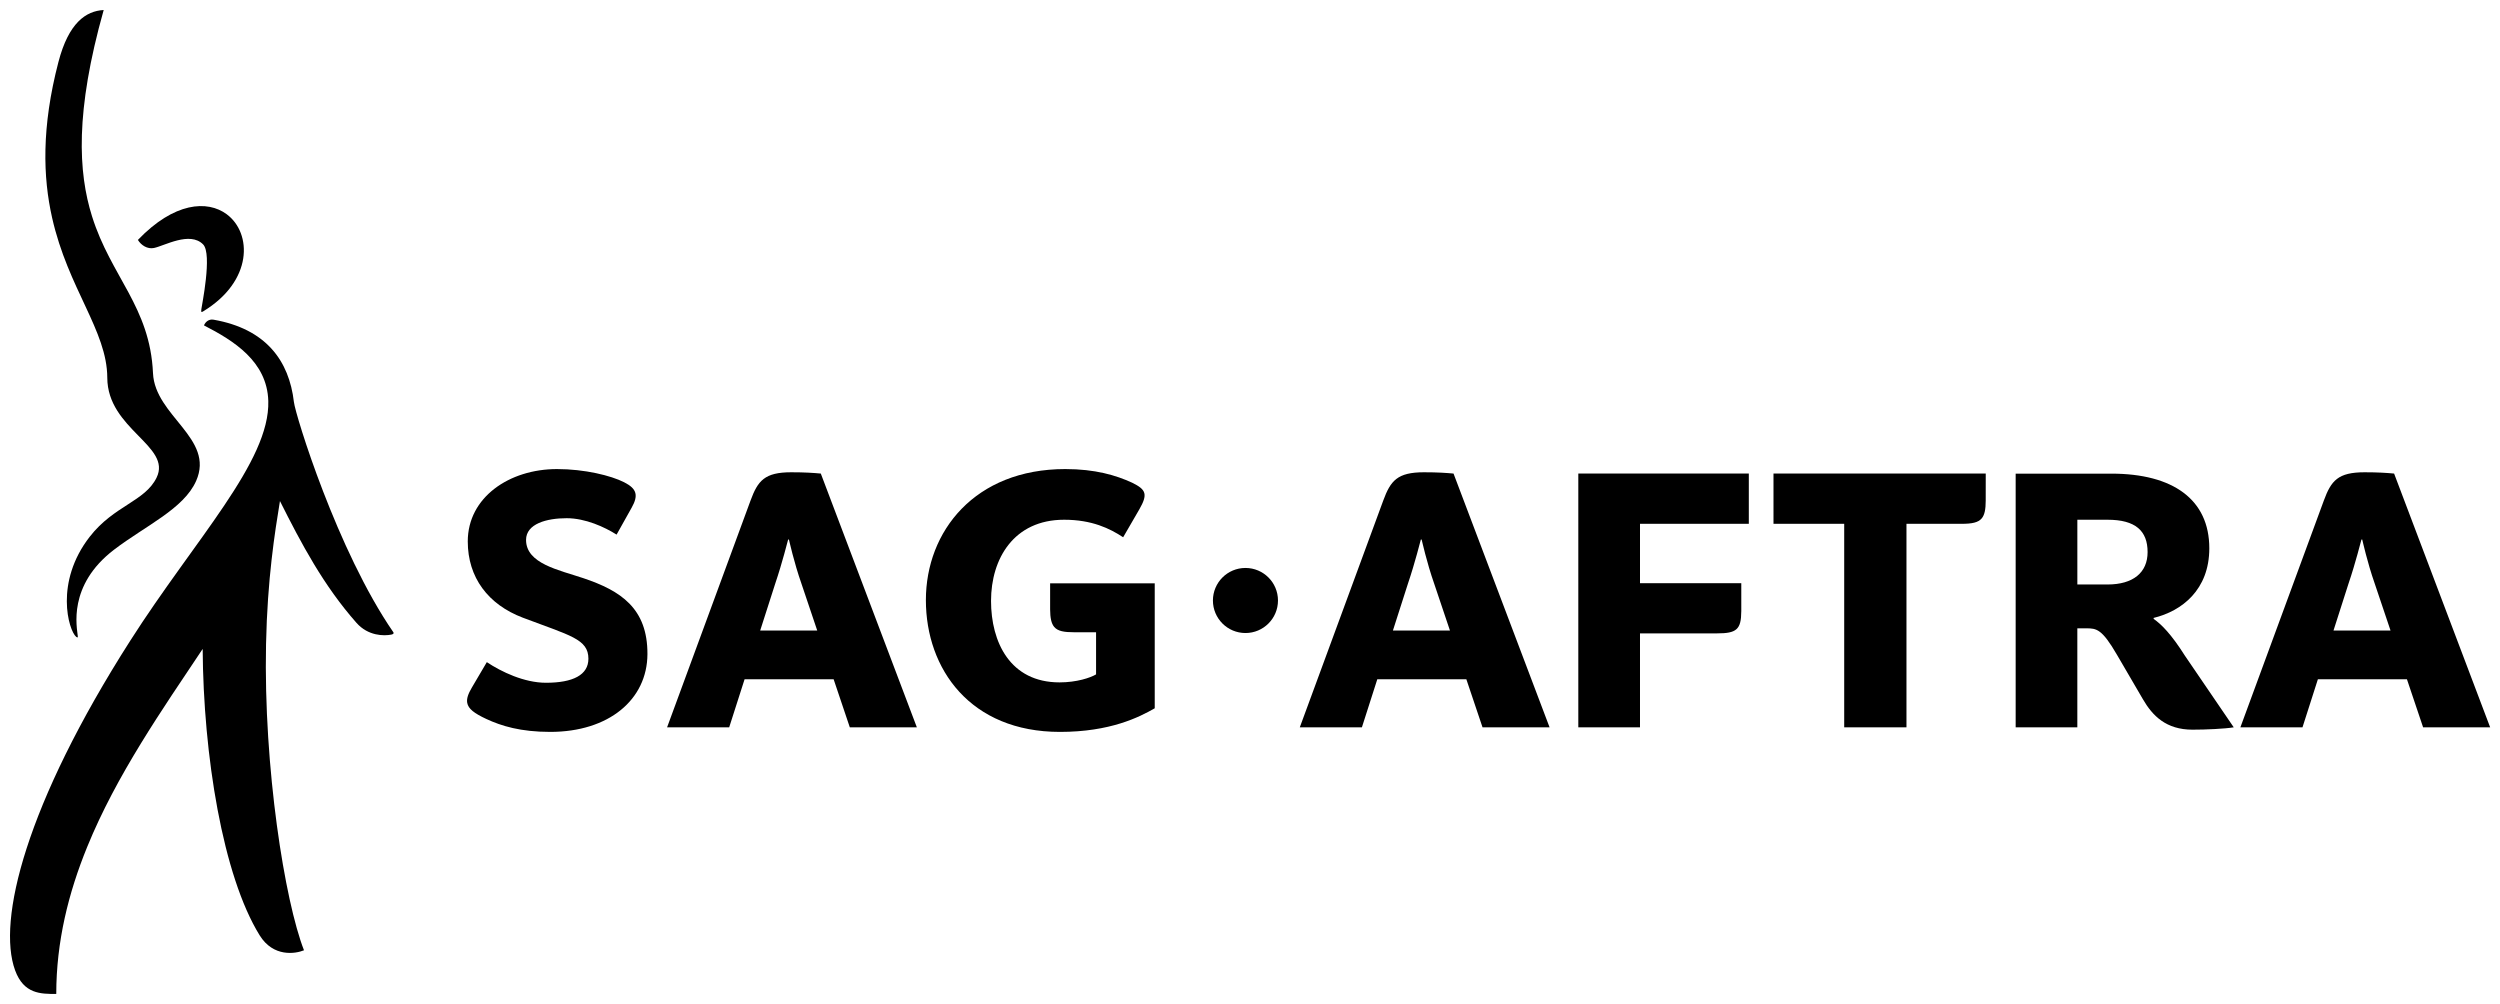
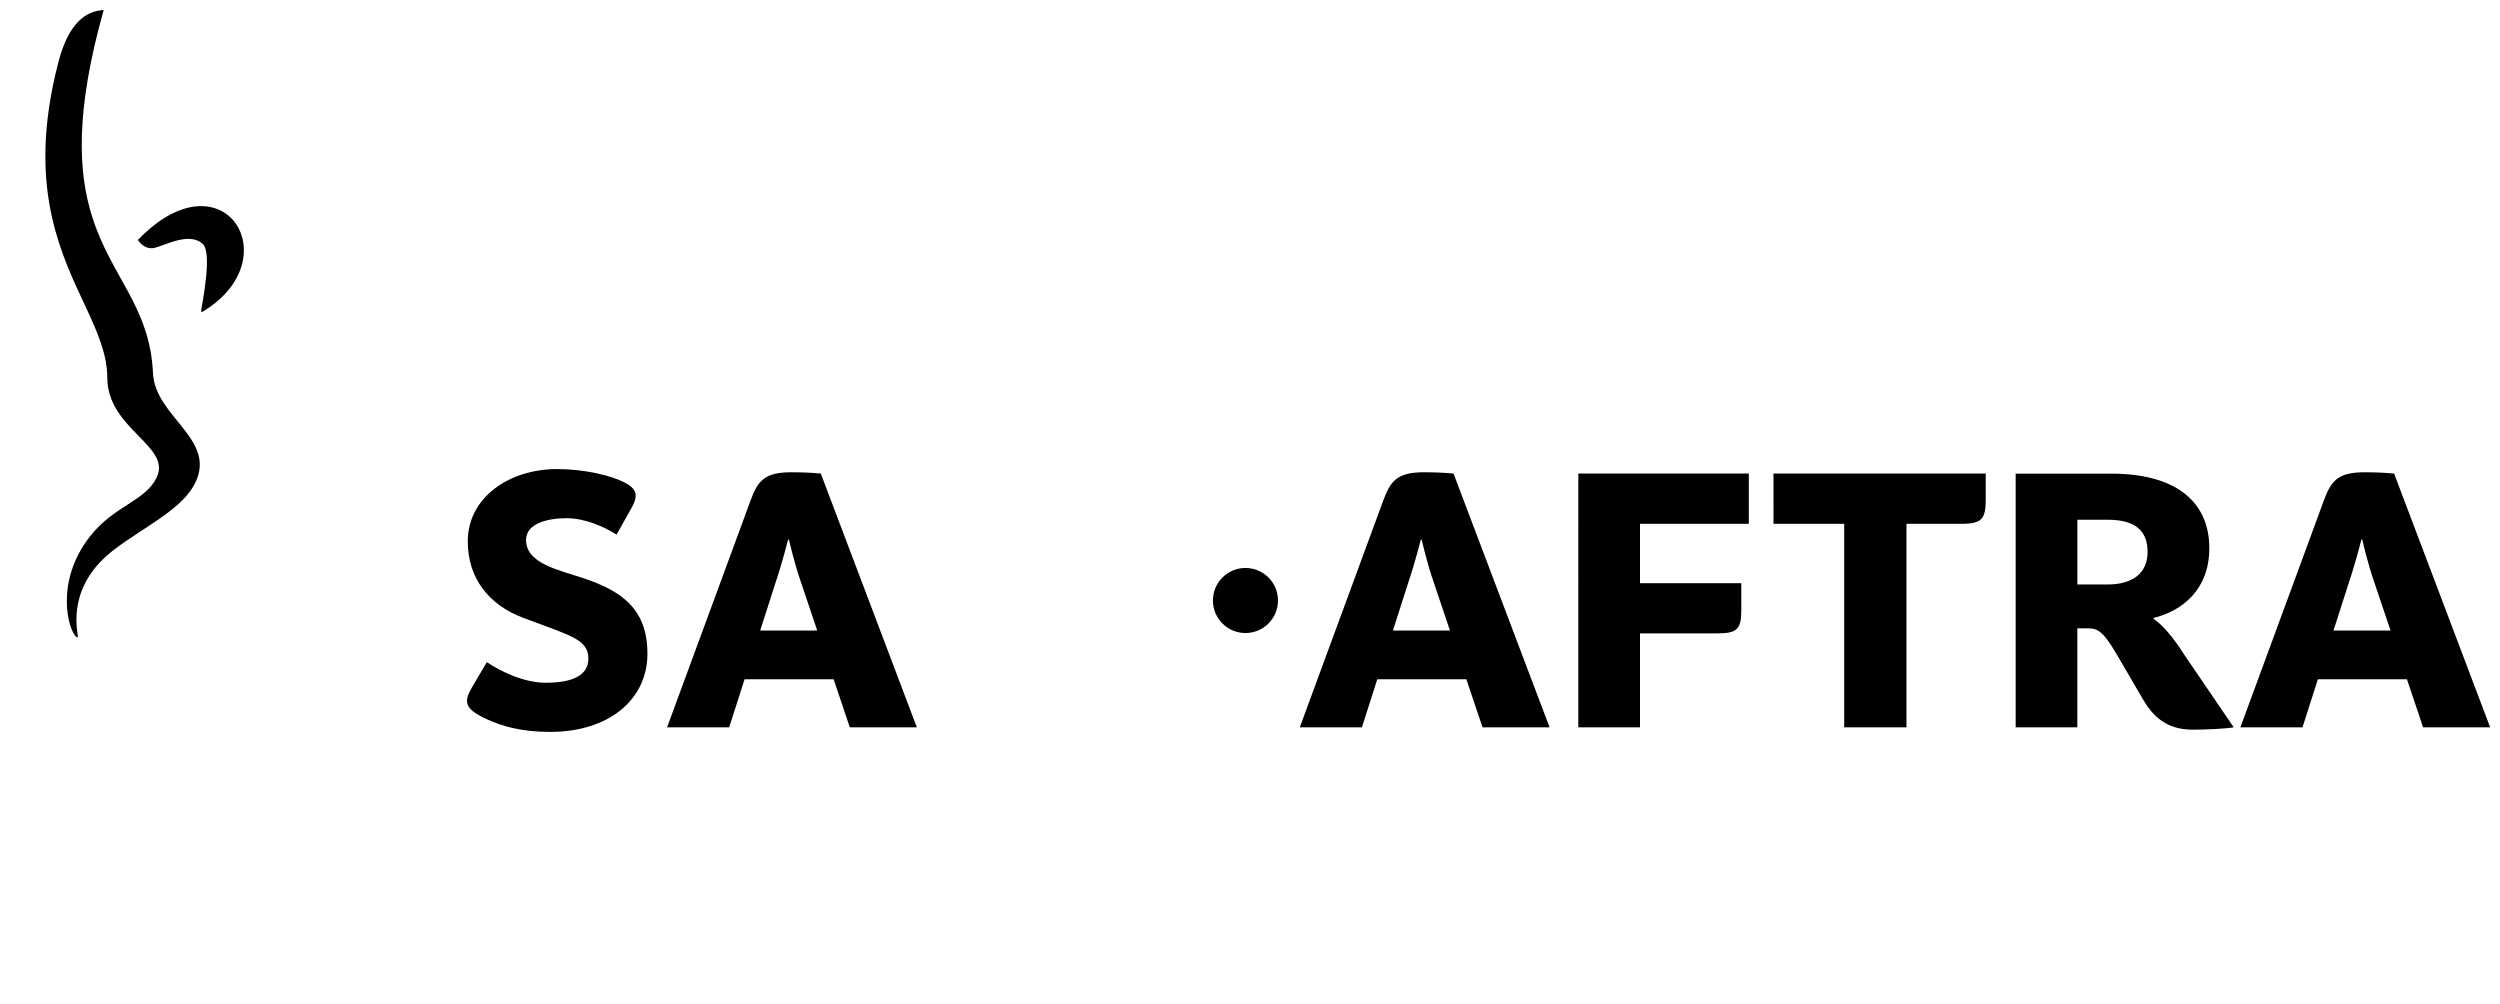
<svg xmlns="http://www.w3.org/2000/svg" id="Layer_1" enable-background="new 0 0 231.977 92.031" height="200.38" viewBox="0 0 499.001 200.38" width="499.001">
  <g id="g26" transform="matrix(2.134 0 0 2.134 1.999 2)">
    <path id="path2" d="m53.628 53.142c-2.303-.774-5.361-1.357-5.361-3.581 0-1.503 1.926-2.029 3.797-2.029 1.755 0 3.553.827 4.67 1.535l1.415-2.528c.318-.565.431-.996.342-1.354-.1-.402-.454-.712-1.057-1.019-1.216-.617-3.68-1.23-6.273-1.23-4.453 0-8.346 2.636-8.346 6.77 0 3.372 1.904 5.9 5.15 7.131 4.405 1.671 6.134 1.989 6.134 3.841 0 1.516-1.445 2.246-3.968 2.246-2.041 0-4.183-1.028-5.534-1.929l-1.392 2.366c-.355.596-.511 1.05-.442 1.439.098.564.669.989 1.784 1.509 1.411.658 3.208 1.211 5.981 1.211 5.485 0 9.071-3.019 9.092-7.268.021-4.311-2.52-5.942-5.992-7.11" />
    <path id="path4" d="m70.165 58.042l1.405-4.381c.677-1.996 1.175-4.027 1.211-4.135h.073c.033.108.462 2.104 1.174 4.135l1.475 4.381zm2.912-14.806c-2.494 0-3.129.78-3.816 2.651-.061.165-7.804 21.206-7.804 21.206h5.809l1.44-4.495h8.33l1.513 4.495h6.271l-8.984-23.737c-.676-.063-1.49-.12-2.759-.12" />
-     <path id="path6" d="m26.554 36.668c-.45-3.881-2.622-6.847-7.521-7.704-.429-.075-.758.204-.892.534 2.766 1.422 5.91 3.361 6.017 7.074.164 5.663-6.834 12.899-12.913 22.419-9.788 15.328-12.467 26.191-10.769 30.829.813 2.22 2.399 2.211 3.85 2.211 0-4.884 1.137-9.448 2.89-13.747 2.756-6.761 7.034-12.865 10.804-18.525.063 9.926 1.872 21.189 5.328 26.785 1.283 2.077 3.364 1.728 4.149 1.402-1.792-4.584-3.791-17.079-3.55-28.636.127-6.106.821-10.448 1.301-13.383 2.005 3.996 4.08 7.911 7.161 11.396 1.085 1.228 2.565 1.235 3.259 1.096.181-.036.257-.119.188-.219-5.259-7.629-9.169-20.34-9.302-21.532" />
    <path id="path8" d="m9.098 34.393c.017 4.83 6.063 6.376 4.61 9.347-1.093 2.234-3.974 2.602-6.245 5.516-3.324 4.264-1.98 8.771-1.283 9.363.05.042.114.073.142.063.02-.006.023-.044.015-.131-.067-.768-.987-4.728 3.397-8.076 2.937-2.242 6.523-3.816 7.676-6.434 1.756-3.982-3.858-6.055-4.037-10.076-.276-6.205-3.925-9.004-5.704-14.673-1.291-4.117-1.596-9.746 1.092-19.292-1.668.091-3.278 1.199-4.232 4.858-1.6 6.132-1.444 10.792-.593 14.57 1.498 6.649 5.147 10.566 5.162 14.965" />
    <path id="path10" d="m13.463 22.258c.984-.202 3.36-1.589 4.599-.334.876.889-.134 5.761-.165 6.056-.018.155-.016.232.012.256.026.022.075 0 .153-.047 4.667-2.827 4.599-7.315 2.201-9.091-1.797-1.33-4.9-1.14-8.302 2.406.302.499.894.88 1.502.754" />
-     <path id="path12" d="m97.285 56.063v0c .005.809.113 1.321.384 1.641.336.397.923.496 1.871.496h2.042v3.941c-.519.312-1.81.748-3.415.748-4.63 0-6.409-3.772-6.409-7.621 0-3.949 2.133-7.592 6.837-7.592 2.598 0 4.276.818 5.52 1.639l1.517-2.617c.399-.697.556-1.154.462-1.512-.099-.377-.475-.647-1.136-.973-1.511-.696-3.463-1.277-6.258-1.277-8.442 0-13.036 5.807-13.036 12.256 0 6.449 4.165 12.328 12.539 12.328 4.709 0 7.418-1.379 8.866-2.209v-11.686l-9.784-.001z" />
    <path id="path14" d="m146.688 67.093h5.77v-8.789h7.219c.9 0 1.46-.09 1.796-.388.344-.303.454-.822.458-1.679h.001v-2.623h-9.474v-5.557h10.178v-4.702h-15.948z" />
    <path id="path16" d="m164.944 48.057h6.614v19.036h5.824v-19.036h5.159c.966 0 1.547-.115 1.877-.506.274-.327.375-.846.376-1.651l.003-2.545h-19.853z" />
    <path id="path18" d="m129.346 58.042l1.404-4.381c.677-1.996 1.175-4.027 1.211-4.135h.073c.034.108.462 2.104 1.175 4.135l1.474 4.381zm2.911-14.806c-2.493 0-3.129.78-3.816 2.651-.061.165-7.804 21.206-7.804 21.206h5.809l1.44-4.495h8.33l1.513 4.495h6.272l-8.984-23.737c-.677-.063-1.491-.12-2.76-.12" />
    <path id="path20" d="m196.188 53.732h-2.823v-6.056h2.831c2.598 0 3.74 1.031 3.74 3.026 0 1.924-1.36 3.03-3.748 3.03m4.313 3.218v-.092c2.64-.641 5.207-2.628 5.207-6.51 0-4.562-3.387-6.984-9.16-6.984h-8.952v23.729h5.768v-9.261h.833c.963 0 1.471.053 2.884 2.491 0 0 1.991 3.404 2.411 4.131.903 1.566 2.183 2.858 4.643 2.858 1.26 0 3.019-.082 3.859-.22l-4.568-6.699c-1.281-2.029-2.209-2.945-2.925-3.443" />
    <path id="path22" d="m115.555 52.186c-1.68 0-3.043 1.363-3.043 3.043 0 1.681 1.363 3.043 3.043 3.043 1.681 0 3.042-1.362 3.042-3.043 0-1.681-1.361-3.043-3.042-3.043" />
    <path id="path24" d="m217.322 58.042l1.403-4.382c.678-1.995 1.175-4.027 1.212-4.135h.073c.033.108.462 2.104 1.174 4.135l1.475 4.382zm5.67-14.686c-.676-.063-1.49-.12-2.759-.12-2.494 0-3.129.78-3.816 2.651-.061.165-7.804 21.207-7.804 21.207h5.809l1.44-4.496h8.33l1.513 4.496h6.271z" />
  </g>
</svg>